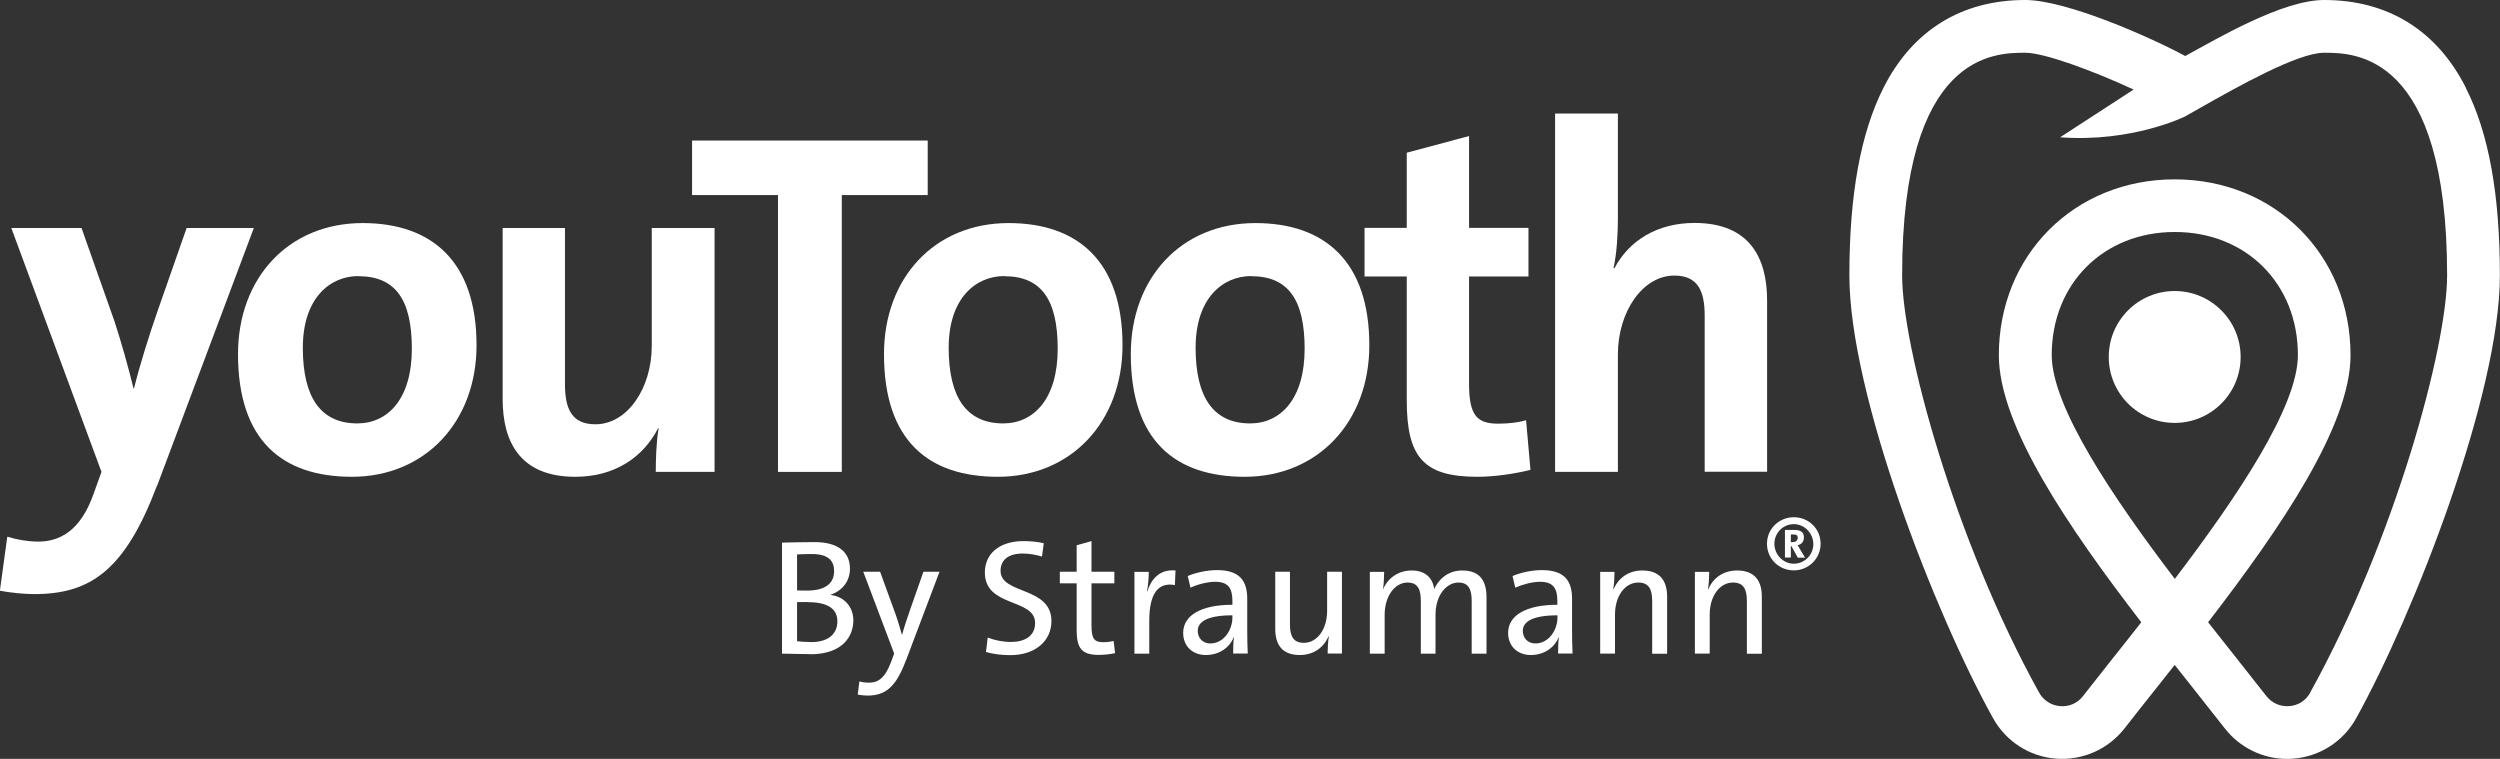
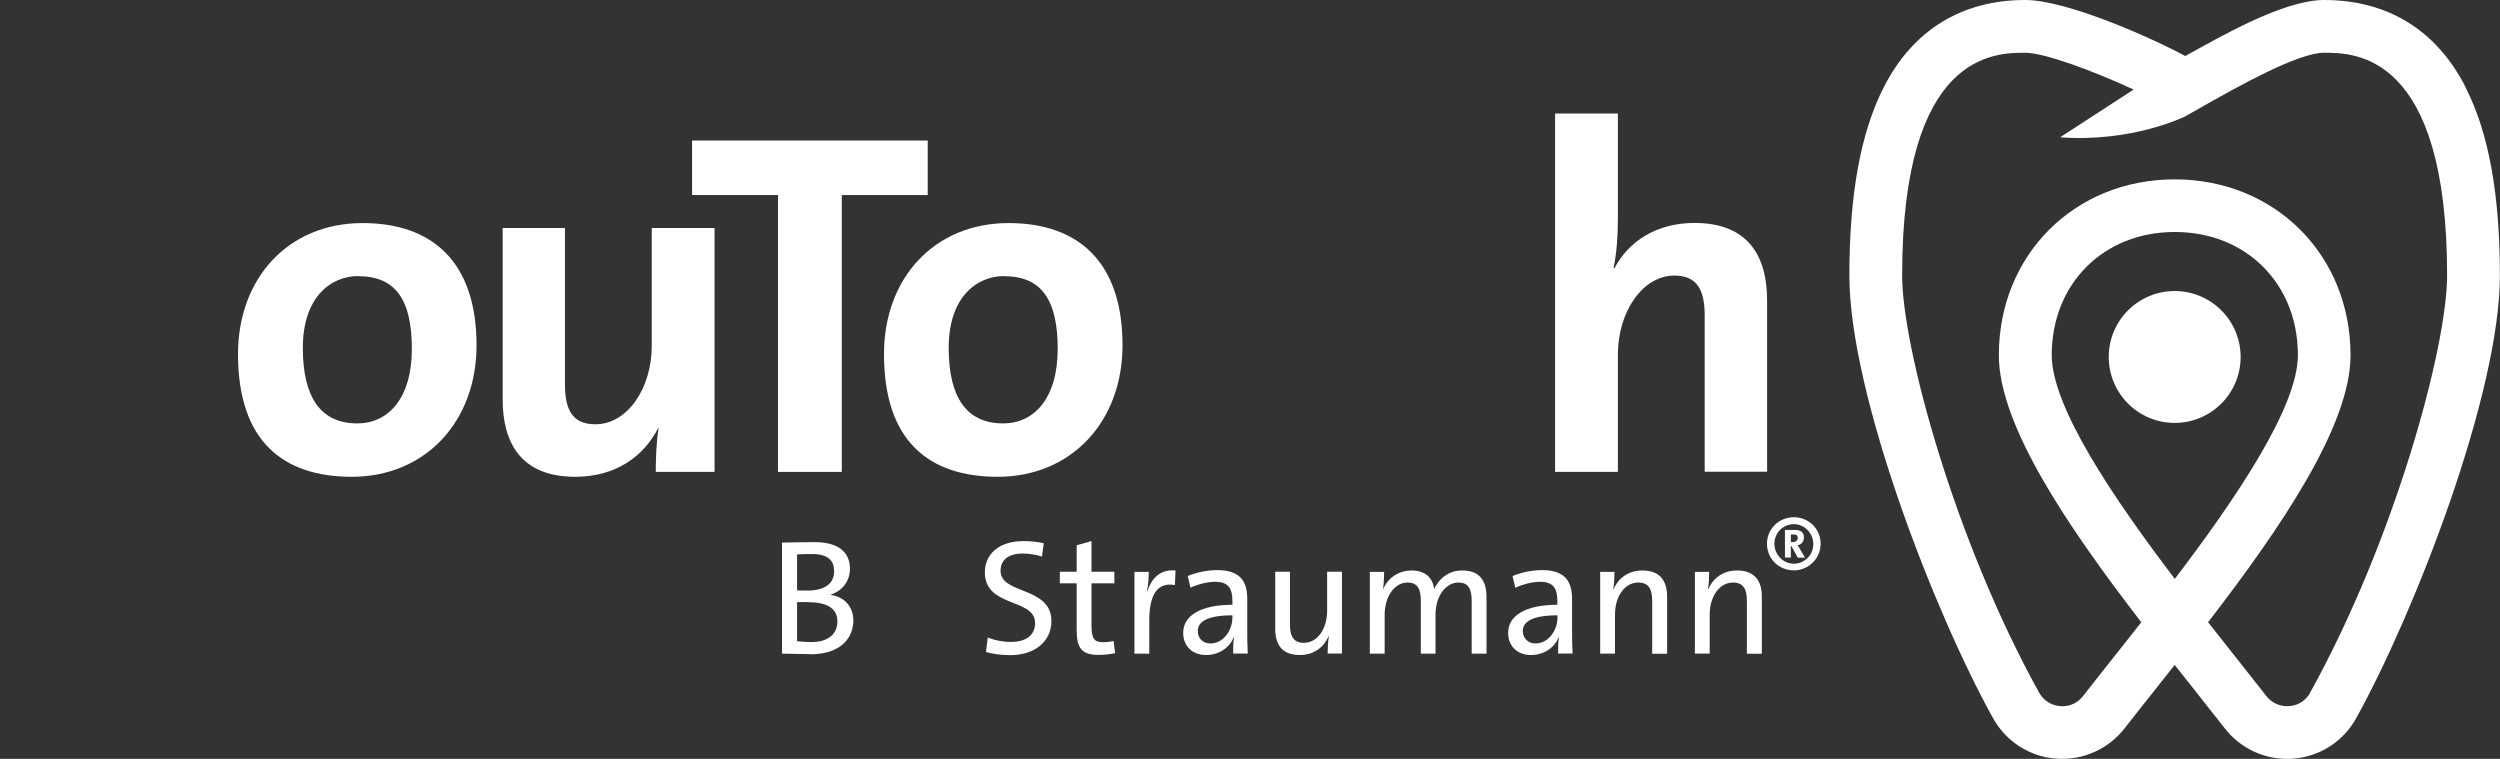
<svg xmlns="http://www.w3.org/2000/svg" id="Ebene_1" version="1.1" viewBox="0 0 199.04 60.42">
  <rect x="0" y="0" width="199.04" height="60.42" fill="#333333" stroke="none" />
  <defs>
    <style>
      .st0 {
        fill: #fff;
      }
    </style>
  </defs>
  <path class="st0" d="M196.31,6.96c-2.31-4.55-6.21-6.96-11.27-6.96-3.31,0-8.44,3.03-11.06,4.46-2.62-1.42-9.42-4.46-12.74-4.46-5.06,0-8.96,2.41-11.27,6.96-1.83,3.61-2.73,8.51-2.73,14.97,0,9.42,6.76,26.83,11.44,35.25,1.03,1.85,2.9,3.06,5.01,3.22,2.12.16,4.15-.74,5.46-2.41h0c.74-.95,1.56-1.99,2.43-3.08.51-.65,1.03-1.3,1.56-1.97.53.67,1.05,1.32,1.56,1.97.87,1.09,1.68,2.13,2.43,3.08,1.2,1.54,3.03,2.43,4.96,2.43.16,0,.33,0,.49-.02,2.11-.16,3.99-1.37,5.01-3.22,4.67-8.43,11.44-25.83,11.44-35.25,0-6.47-.89-11.36-2.73-14.97ZM173.15,46.09c-4.91-6.46-9.8-13.69-9.8-17.82,0-5.68,4.12-9.8,9.8-9.8s9.8,4.12,9.8,9.8c0,4.13-4.89,11.36-9.8,17.82ZM183.93,55.15c-.35.63-.96,1.02-1.67,1.07-.71.05-1.38-.24-1.82-.8-.75-.96-1.58-2.01-2.45-3.11-.69-.88-1.43-1.8-2.19-2.77,5.78-7.51,11.34-15.64,11.34-21.26,0-7.98-6.02-14-14-14s-14,6.02-14,14c0,5.62,5.56,13.75,11.34,21.26-.76.97-1.49,1.9-2.19,2.77-.87,1.1-1.7,2.15-2.45,3.11-.44.57-1.11.86-1.82.8-.71-.06-1.32-.45-1.67-1.07-6.76-12.19-10.91-27.56-10.91-33.22,0-17.73,7.37-17.73,9.8-17.73,1.52,0,5.39,1.43,8.63,2.93l-5.85,3.8c5.74.43,9.95-1.66,9.95-1.66l1.04-.59c3.27-1.86,7.96-4.48,10.02-4.48,2.42,0,9.8,0,9.8,17.73,0,5.66-4.15,21.03-10.91,33.22ZM178.39,28.42c0,2.9-2.35,5.25-5.25,5.25s-5.25-2.35-5.25-5.25,2.35-5.25,5.25-5.25,5.25,2.35,5.25,5.25Z" />
  <g>
    <g>
-       <path class="st0" d="M12.5,38.66c-2.54,6.72-5.28,8.64-9.77,8.64-.82,0-1.99-.12-2.74-.27l.59-4.3c.74.23,1.64.39,2.46.39,1.64,0,3.36-.78,4.42-3.83l.62-1.72L.9,18.15h5.59l2.62,7.42c.55,1.68,1.09,3.6,1.52,5.35h.04c.43-1.76,1.25-4.38,1.88-6.17l2.31-6.6h5.35l-7.7,20.52Z" />
      <path class="st0" d="M28.02,37.96c-5.51,0-9.07-2.85-9.07-9.77,0-6.06,4.02-10.43,9.92-10.43,5.51,0,9.07,3.05,9.07,9.73,0,6.1-4.1,10.47-9.93,10.47ZM28.53,21.98c-2.23,0-4.42,1.72-4.42,5.71s1.45,6.02,4.34,6.02c2.46,0,4.34-1.99,4.34-5.94s-1.33-5.78-4.26-5.78Z" />
      <path class="st0" d="M52.21,37.57c0-.9.04-2.46.23-3.48h-.04c-1.17,2.27-3.4,3.87-6.6,3.87-4.38,0-5.78-2.77-5.78-6.17v-13.64h4.96v12.43c0,1.99.55,3.2,2.42,3.2,2.54,0,4.49-2.85,4.49-6.25v-9.38h5v19.42h-4.69Z" />
      <path class="st0" d="M67.02,15.53v22.04h-5.08V15.53h-6.84v-4.34h18.76v4.34h-6.84Z" />
      <path class="st0" d="M79.45,37.96c-5.51,0-9.07-2.85-9.07-9.77,0-6.06,4.02-10.43,9.92-10.43,5.51,0,9.07,3.05,9.07,9.73,0,6.1-4.1,10.47-9.93,10.47ZM79.95,21.98c-2.23,0-4.42,1.72-4.42,5.71s1.45,6.02,4.34,6.02c2.46,0,4.34-1.99,4.34-5.94s-1.33-5.78-4.26-5.78Z" />
-       <path class="st0" d="M99.1,37.96c-5.51,0-9.07-2.85-9.07-9.77,0-6.06,4.02-10.43,9.92-10.43,5.51,0,9.07,3.05,9.07,9.73,0,6.1-4.1,10.47-9.93,10.47ZM99.61,21.98c-2.23,0-4.42,1.72-4.42,5.71s1.45,6.02,4.34,6.02c2.46,0,4.34-1.99,4.34-5.94s-1.33-5.78-4.26-5.78Z" />
-       <path class="st0" d="M117.63,37.96c-4.3,0-5.63-1.56-5.63-6.1v-9.85h-3.36v-3.87h3.36v-5.98l4.96-1.33v7.31h4.73v3.87h-4.73v8.52c0,2.5.59,3.2,2.31,3.2.82,0,1.56-.08,2.23-.27l.35,3.95c-1.25.31-2.85.55-4.22.55Z" />
      <path class="st0" d="M135.72,37.57v-12.43c0-1.99-.55-3.2-2.42-3.2-2.5,0-4.49,2.85-4.49,6.29v9.34h-5V9.04h5v8.36c0,1.17-.08,2.77-.35,3.95h.08c1.13-2.15,3.36-3.6,6.37-3.6,4.38,0,5.78,2.77,5.78,6.17v13.64h-4.96Z" />
    </g>
    <g>
      <path class="st0" d="M64.51,52.08c-.64,0-1.39-.03-2.25-.04v-8.84c.64-.01,1.52-.04,2.58-.04,1.9,0,2.83.8,2.83,2.12,0,.93-.55,1.73-1.52,2.06v.03c1.07.14,1.79.94,1.79,2.03,0,1.21-.81,2.69-3.43,2.69ZM64.64,44.11c-.42,0-.84.01-1.18.03v2.87c.25.01.48.01.8.01,1.45,0,2.15-.58,2.15-1.55,0-.79-.42-1.36-1.77-1.36ZM64.29,47.93c-.14,0-.62,0-.83.01v3.11c.24.03.75.07,1.13.07,1.44,0,2.08-.72,2.08-1.65,0-1.11-.94-1.53-2.38-1.53Z" />
-       <path class="st0" d="M72.12,52.59c-.79,2.1-1.6,2.79-3.07,2.79-.24,0-.55-.04-.76-.08l.13-1.05c.21.07.54.1.79.1.67,0,1.23-.33,1.72-1.61l.26-.71-2.46-6.51h1.34l1.23,3.38c.21.59.35,1.1.5,1.61h.03c.12-.46.39-1.3.64-2l1.05-2.99h1.28l-2.67,7.06Z" />
      <path class="st0" d="M80.44,52.16c-.72,0-1.39-.09-1.94-.25l.14-1.15c.56.22,1.21.35,1.86.35,1.02,0,1.91-.42,1.91-1.51,0-1.99-4-1.21-4-4.02,0-1.45,1.1-2.5,3.09-2.5.51,0,1.1.05,1.6.17l-.14,1.06c-.47-.14-1.01-.24-1.52-.24-1.21,0-1.78.55-1.78,1.38,0,1.9,4.05,1.22,4.05,4,0,1.59-1.3,2.71-3.27,2.71Z" />
      <path class="st0" d="M87.46,52.14c-1.34,0-1.74-.55-1.74-1.95v-3.75h-1.34v-.92h1.34v-2.11l1.18-.33v2.44h1.82v.92h-1.82v3.33c0,1.07.21,1.36.93,1.36.3,0,.59-.04.83-.1l.12.97c-.38.09-.89.14-1.31.14Z" />
      <path class="st0" d="M93.53,46.58c-1.38-.25-2.03.76-2.03,2.84v2.62h-1.18v-6.51h1.14c0,.41-.04,1.01-.14,1.55h.03c.27-.9.94-1.79,2.24-1.66l-.05,1.17Z" />
      <path class="st0" d="M98.18,52.04c0-.46,0-.93.07-1.3h-.03c-.31.8-1.14,1.41-2.21,1.41s-1.81-.71-1.81-1.76c0-1.4,1.43-2.24,3.92-2.24v-.3c0-1.04-.35-1.53-1.38-1.53-.62,0-1.4.21-1.96.47l-.22-.93c.63-.26,1.49-.47,2.34-.47,1.82,0,2.4.88,2.4,2.28v2.49c0,.62.01,1.31.04,1.87h-1.15ZM98.11,48.99c-2.14,0-2.75.59-2.75,1.24,0,.56.39,1,1,1,1.05,0,1.76-1.05,1.76-2.07v-.17Z" />
      <path class="st0" d="M105.7,52.04c0-.39.03-.98.1-1.38h-.03c-.38.89-1.18,1.49-2.29,1.49-1.49,0-1.95-.93-1.95-2.08v-4.55h1.17v4.19c0,.92.26,1.47,1.11,1.47,1.07,0,1.85-1.1,1.85-2.54v-3.12h1.18v6.51h-1.14Z" />
      <path class="st0" d="M117.17,52.04v-4.18c0-.89-.21-1.48-1.06-1.48-.93,0-1.82.98-1.82,2.57v3.09h-1.17v-4.18c0-.83-.17-1.48-1.06-1.48-1,0-1.82,1.07-1.82,2.57v3.09h-1.18v-6.51h1.14c0,.39-.03.98-.09,1.38h.01c.38-.9,1.22-1.49,2.27-1.49,1.38,0,1.74.94,1.79,1.48.28-.62.97-1.48,2.23-1.48s1.94.65,1.94,2.13v4.49h-1.18Z" />
      <path class="st0" d="M124.05,52.04c0-.46,0-.93.07-1.3h-.03c-.31.8-1.14,1.41-2.21,1.41s-1.81-.71-1.81-1.76c0-1.4,1.43-2.24,3.92-2.24v-.3c0-1.04-.35-1.53-1.38-1.53-.62,0-1.4.21-1.97.47l-.22-.93c.63-.26,1.49-.47,2.34-.47,1.82,0,2.4.88,2.4,2.28v2.49c0,.62.01,1.31.04,1.87h-1.15ZM123.99,48.99c-2.14,0-2.75.59-2.75,1.24,0,.56.39,1,1,1,1.05,0,1.76-1.05,1.76-2.07v-.17Z" />
      <path class="st0" d="M131.54,52.04v-4.19c0-.92-.25-1.47-1.11-1.47-1.07,0-1.85,1.1-1.85,2.54v3.12h-1.18v-6.51h1.14c0,.39-.03.98-.1,1.38h.03c.38-.89,1.18-1.49,2.29-1.49,1.49,0,1.97.93,1.97,2.08v4.55h-1.18Z" />
      <path class="st0" d="M139.08,52.04v-4.19c0-.92-.25-1.47-1.11-1.47-1.07,0-1.85,1.1-1.85,2.54v3.12h-1.18v-6.51h1.14c0,.39-.03.98-.1,1.38h.03c.38-.89,1.18-1.49,2.29-1.49,1.49,0,1.97.93,1.97,2.08v4.55h-1.18Z" />
    </g>
    <path class="st0" d="M142.82,45.41c-1.2,0-2.14-.93-2.14-2.12s.96-2.11,2.14-2.11,2.13.92,2.13,2.11-.97,2.12-2.13,2.12ZM142.82,41.73c-.86,0-1.55.7-1.55,1.56s.69,1.59,1.55,1.59,1.55-.71,1.55-1.56-.69-1.59-1.55-1.59ZM143.13,44.39l-.51-.92h-.04v.92h-.47v-2.2h.76c.54,0,.75.23.75.58,0,.37-.2.58-.51.64.05.05.12.16.18.28l.42.71h-.58ZM142.78,42.55h-.2v.61h.14c.3,0,.41-.17.41-.34,0-.18-.09-.27-.34-.27Z" />
  </g>
</svg>